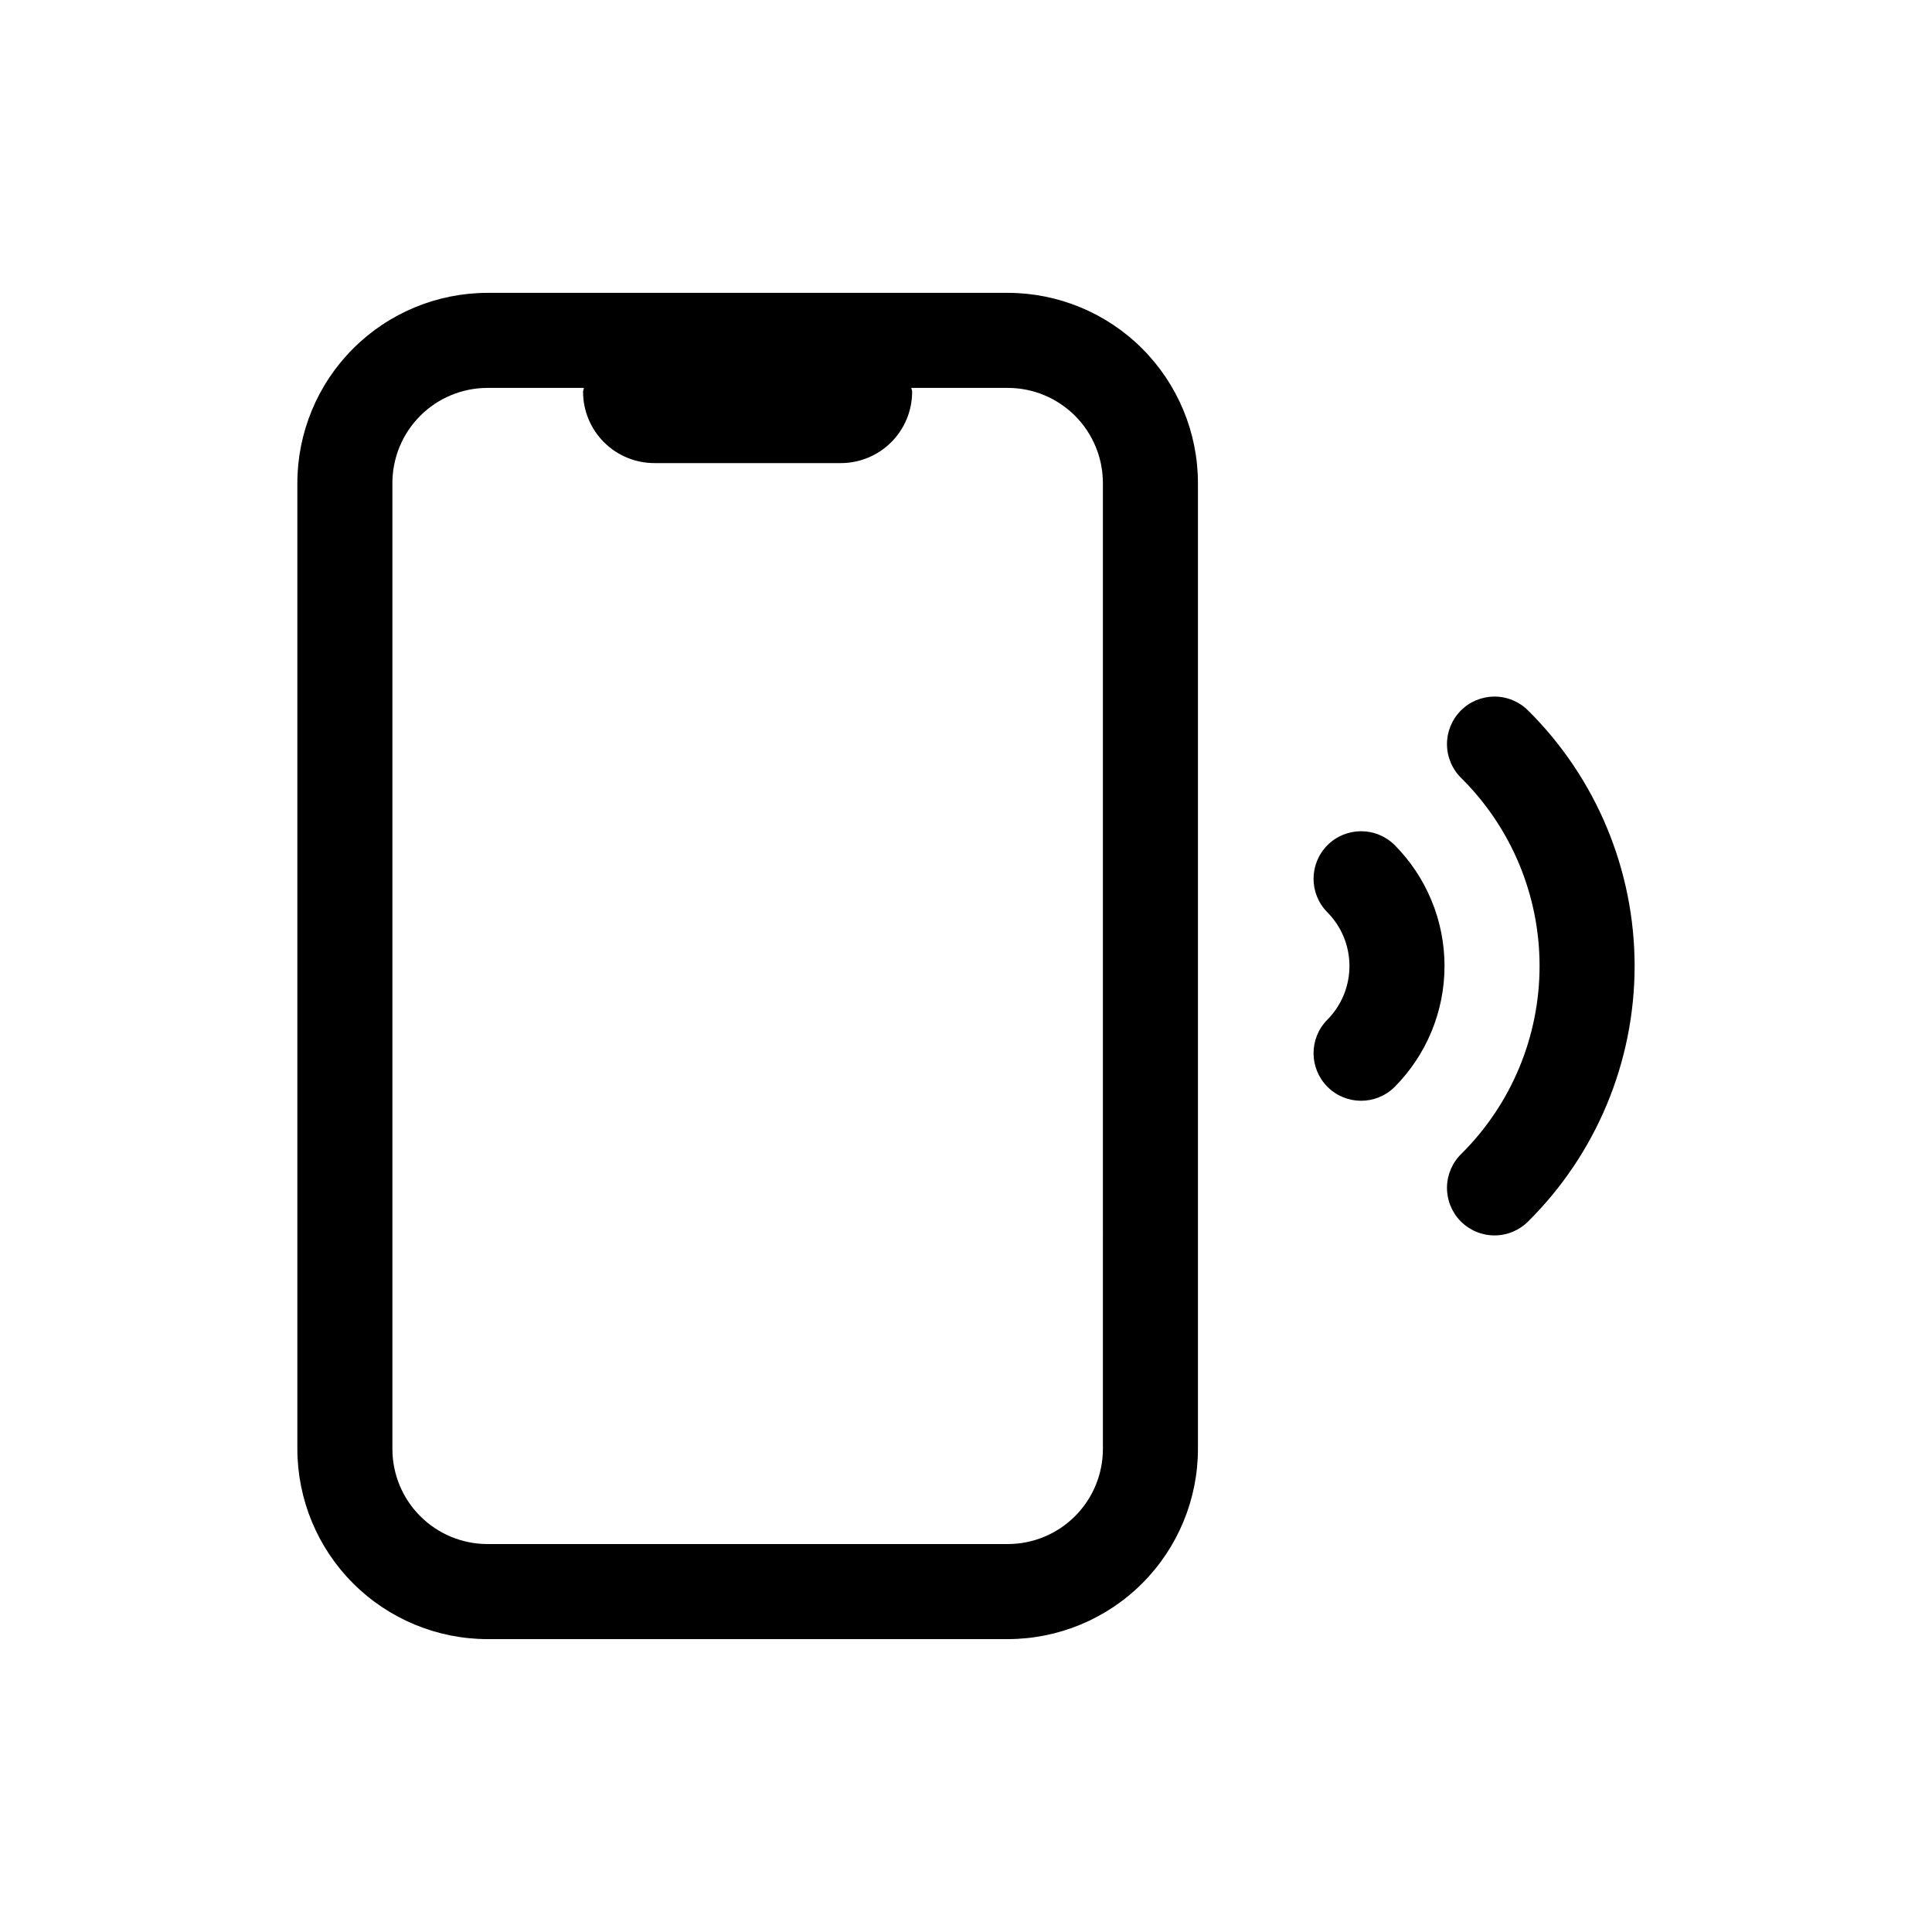
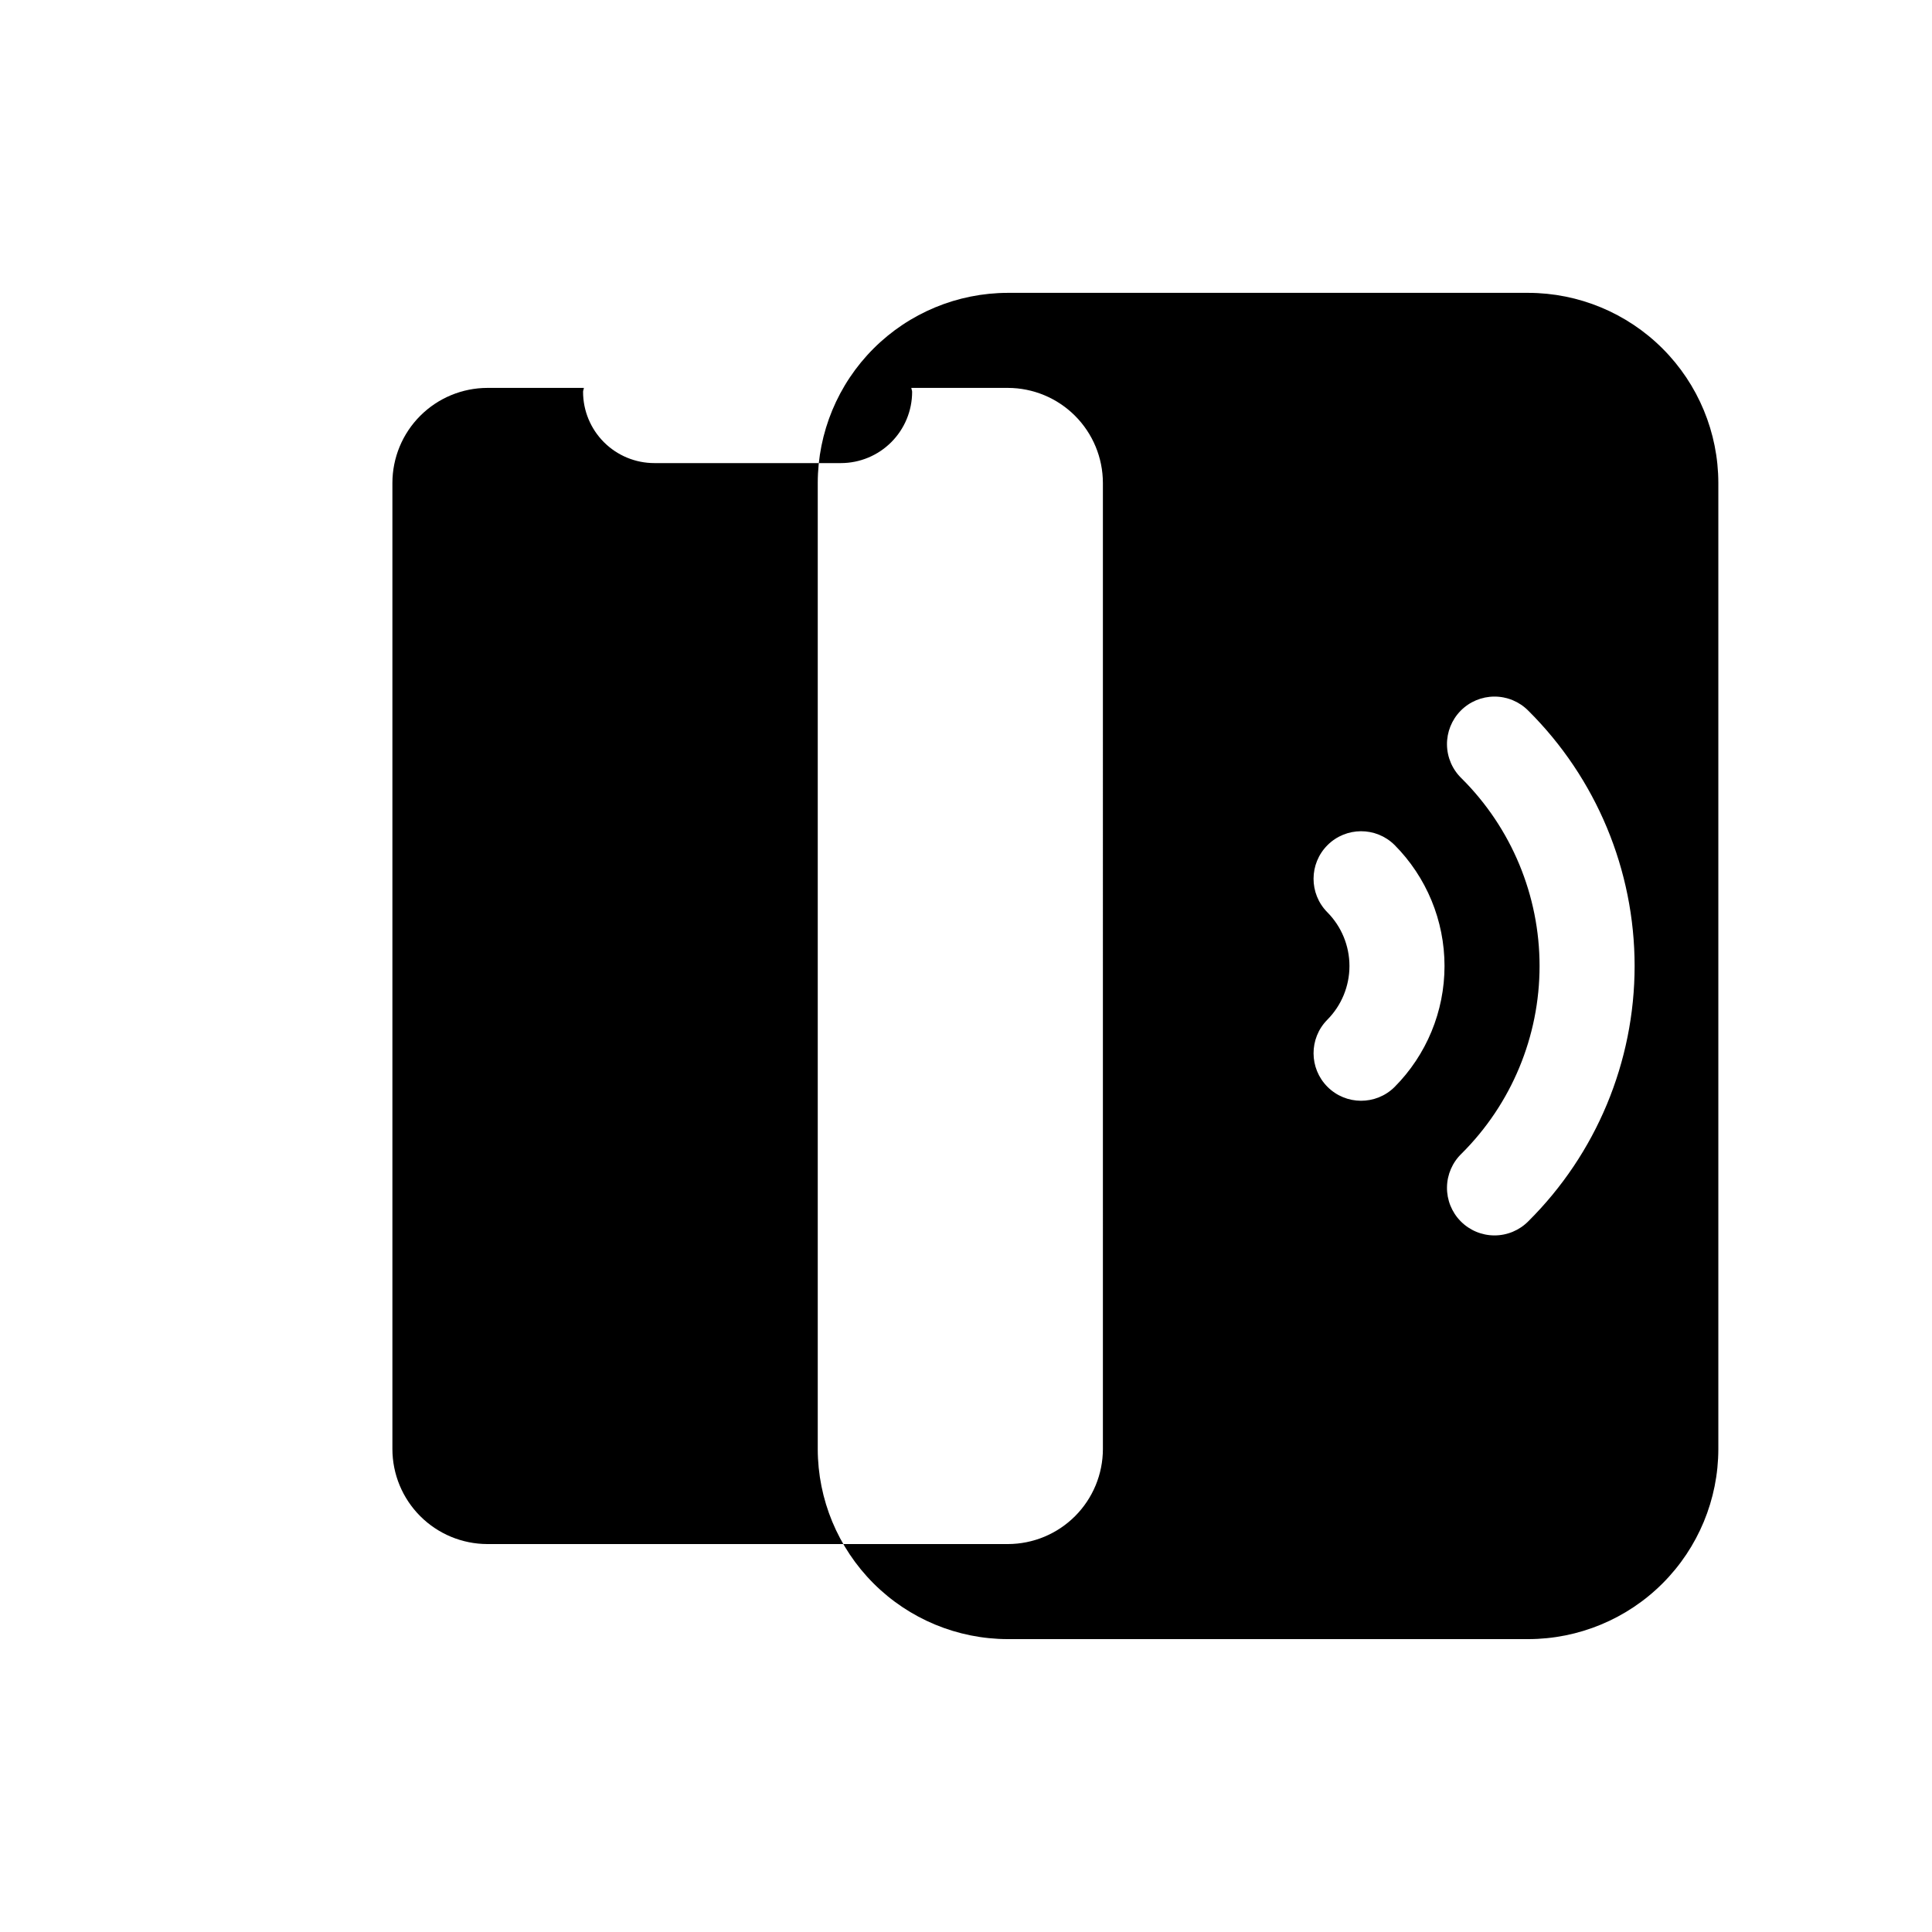
<svg xmlns="http://www.w3.org/2000/svg" fill="#000000" width="800px" height="800px" version="1.1" viewBox="144 144 512 512">
-   <path d="m411.09 221.61h-137.91c-13.355 0.016-26.16 5.328-35.605 14.773-9.445 9.445-14.758 22.254-14.773 35.609v256.01c0.016 13.359 5.328 26.164 14.773 35.609 9.445 9.445 22.25 14.758 35.605 14.773h137.91c13.355-0.016 26.164-5.328 35.605-14.773 9.445-9.445 14.758-22.25 14.773-35.609v-256.01c-0.016-13.355-5.328-26.164-14.773-35.609-9.441-9.445-22.25-14.758-35.605-14.773zm25.191 306.39c-0.008 6.68-2.664 13.082-7.387 17.805-4.723 4.723-11.125 7.379-17.805 7.387h-137.91c-6.676-0.008-13.082-2.664-17.805-7.387s-7.379-11.125-7.383-17.805v-256.01c0.004-6.68 2.66-13.082 7.383-17.805s11.129-7.379 17.805-7.387h25.551c-0.02 0.359-0.211 0.668-0.211 1.031v0.004c0 5.008 1.992 9.812 5.535 13.355 3.543 3.543 8.348 5.535 13.359 5.535h49.418c5.012 0 9.816-1.992 13.359-5.535 3.543-3.543 5.535-8.348 5.535-13.355 0-0.367-0.188-0.672-0.211-1.031h25.57l0.004-0.004c6.68 0.008 13.082 2.664 17.805 7.387 4.723 4.723 7.379 11.125 7.387 17.805zm140.91-128c-0.012 25.41-10.16 49.766-28.191 67.672-2.371 2.391-5.602 3.734-8.969 3.727-3.367-0.008-6.59-1.363-8.953-3.766-2.359-2.398-3.66-5.644-3.613-9.012 0.051-3.367 1.445-6.574 3.871-8.906 13.23-13.164 20.664-31.055 20.664-49.715 0-18.664-7.434-36.555-20.664-49.719-2.426-2.332-3.82-5.539-3.871-8.906-0.047-3.367 1.254-6.613 3.613-9.012 2.363-2.402 5.586-3.758 8.953-3.762 3.367-0.008 6.598 1.332 8.969 3.723 18.031 17.906 28.18 42.262 28.191 67.676zm-63.641-32.094c8.492 8.523 13.262 20.062 13.262 32.094 0 12.027-4.769 23.566-13.262 32.09-4.934 4.859-12.867 4.828-17.758-0.074-4.894-4.902-4.918-12.832-0.051-17.762 3.766-3.789 5.879-8.914 5.879-14.254 0-5.344-2.113-10.469-5.879-14.258-4.867-4.926-4.844-12.859 0.051-17.762 4.891-4.898 12.824-4.934 17.758-0.074z" />
+   <path d="m411.09 221.61c-13.355 0.016-26.16 5.328-35.605 14.773-9.445 9.445-14.758 22.254-14.773 35.609v256.01c0.016 13.359 5.328 26.164 14.773 35.609 9.445 9.445 22.25 14.758 35.605 14.773h137.91c13.355-0.016 26.164-5.328 35.605-14.773 9.445-9.445 14.758-22.25 14.773-35.609v-256.01c-0.016-13.355-5.328-26.164-14.773-35.609-9.441-9.445-22.25-14.758-35.605-14.773zm25.191 306.39c-0.008 6.68-2.664 13.082-7.387 17.805-4.723 4.723-11.125 7.379-17.805 7.387h-137.91c-6.676-0.008-13.082-2.664-17.805-7.387s-7.379-11.125-7.383-17.805v-256.01c0.004-6.68 2.66-13.082 7.383-17.805s11.129-7.379 17.805-7.387h25.551c-0.02 0.359-0.211 0.668-0.211 1.031v0.004c0 5.008 1.992 9.812 5.535 13.355 3.543 3.543 8.348 5.535 13.359 5.535h49.418c5.012 0 9.816-1.992 13.359-5.535 3.543-3.543 5.535-8.348 5.535-13.355 0-0.367-0.188-0.672-0.211-1.031h25.57l0.004-0.004c6.68 0.008 13.082 2.664 17.805 7.387 4.723 4.723 7.379 11.125 7.387 17.805zm140.91-128c-0.012 25.41-10.16 49.766-28.191 67.672-2.371 2.391-5.602 3.734-8.969 3.727-3.367-0.008-6.59-1.363-8.953-3.766-2.359-2.398-3.66-5.644-3.613-9.012 0.051-3.367 1.445-6.574 3.871-8.906 13.23-13.164 20.664-31.055 20.664-49.715 0-18.664-7.434-36.555-20.664-49.719-2.426-2.332-3.82-5.539-3.871-8.906-0.047-3.367 1.254-6.613 3.613-9.012 2.363-2.402 5.586-3.758 8.953-3.762 3.367-0.008 6.598 1.332 8.969 3.723 18.031 17.906 28.18 42.262 28.191 67.676zm-63.641-32.094c8.492 8.523 13.262 20.062 13.262 32.094 0 12.027-4.769 23.566-13.262 32.09-4.934 4.859-12.867 4.828-17.758-0.074-4.894-4.902-4.918-12.832-0.051-17.762 3.766-3.789 5.879-8.914 5.879-14.254 0-5.344-2.113-10.469-5.879-14.258-4.867-4.926-4.844-12.859 0.051-17.762 4.891-4.898 12.824-4.934 17.758-0.074z" />
</svg>